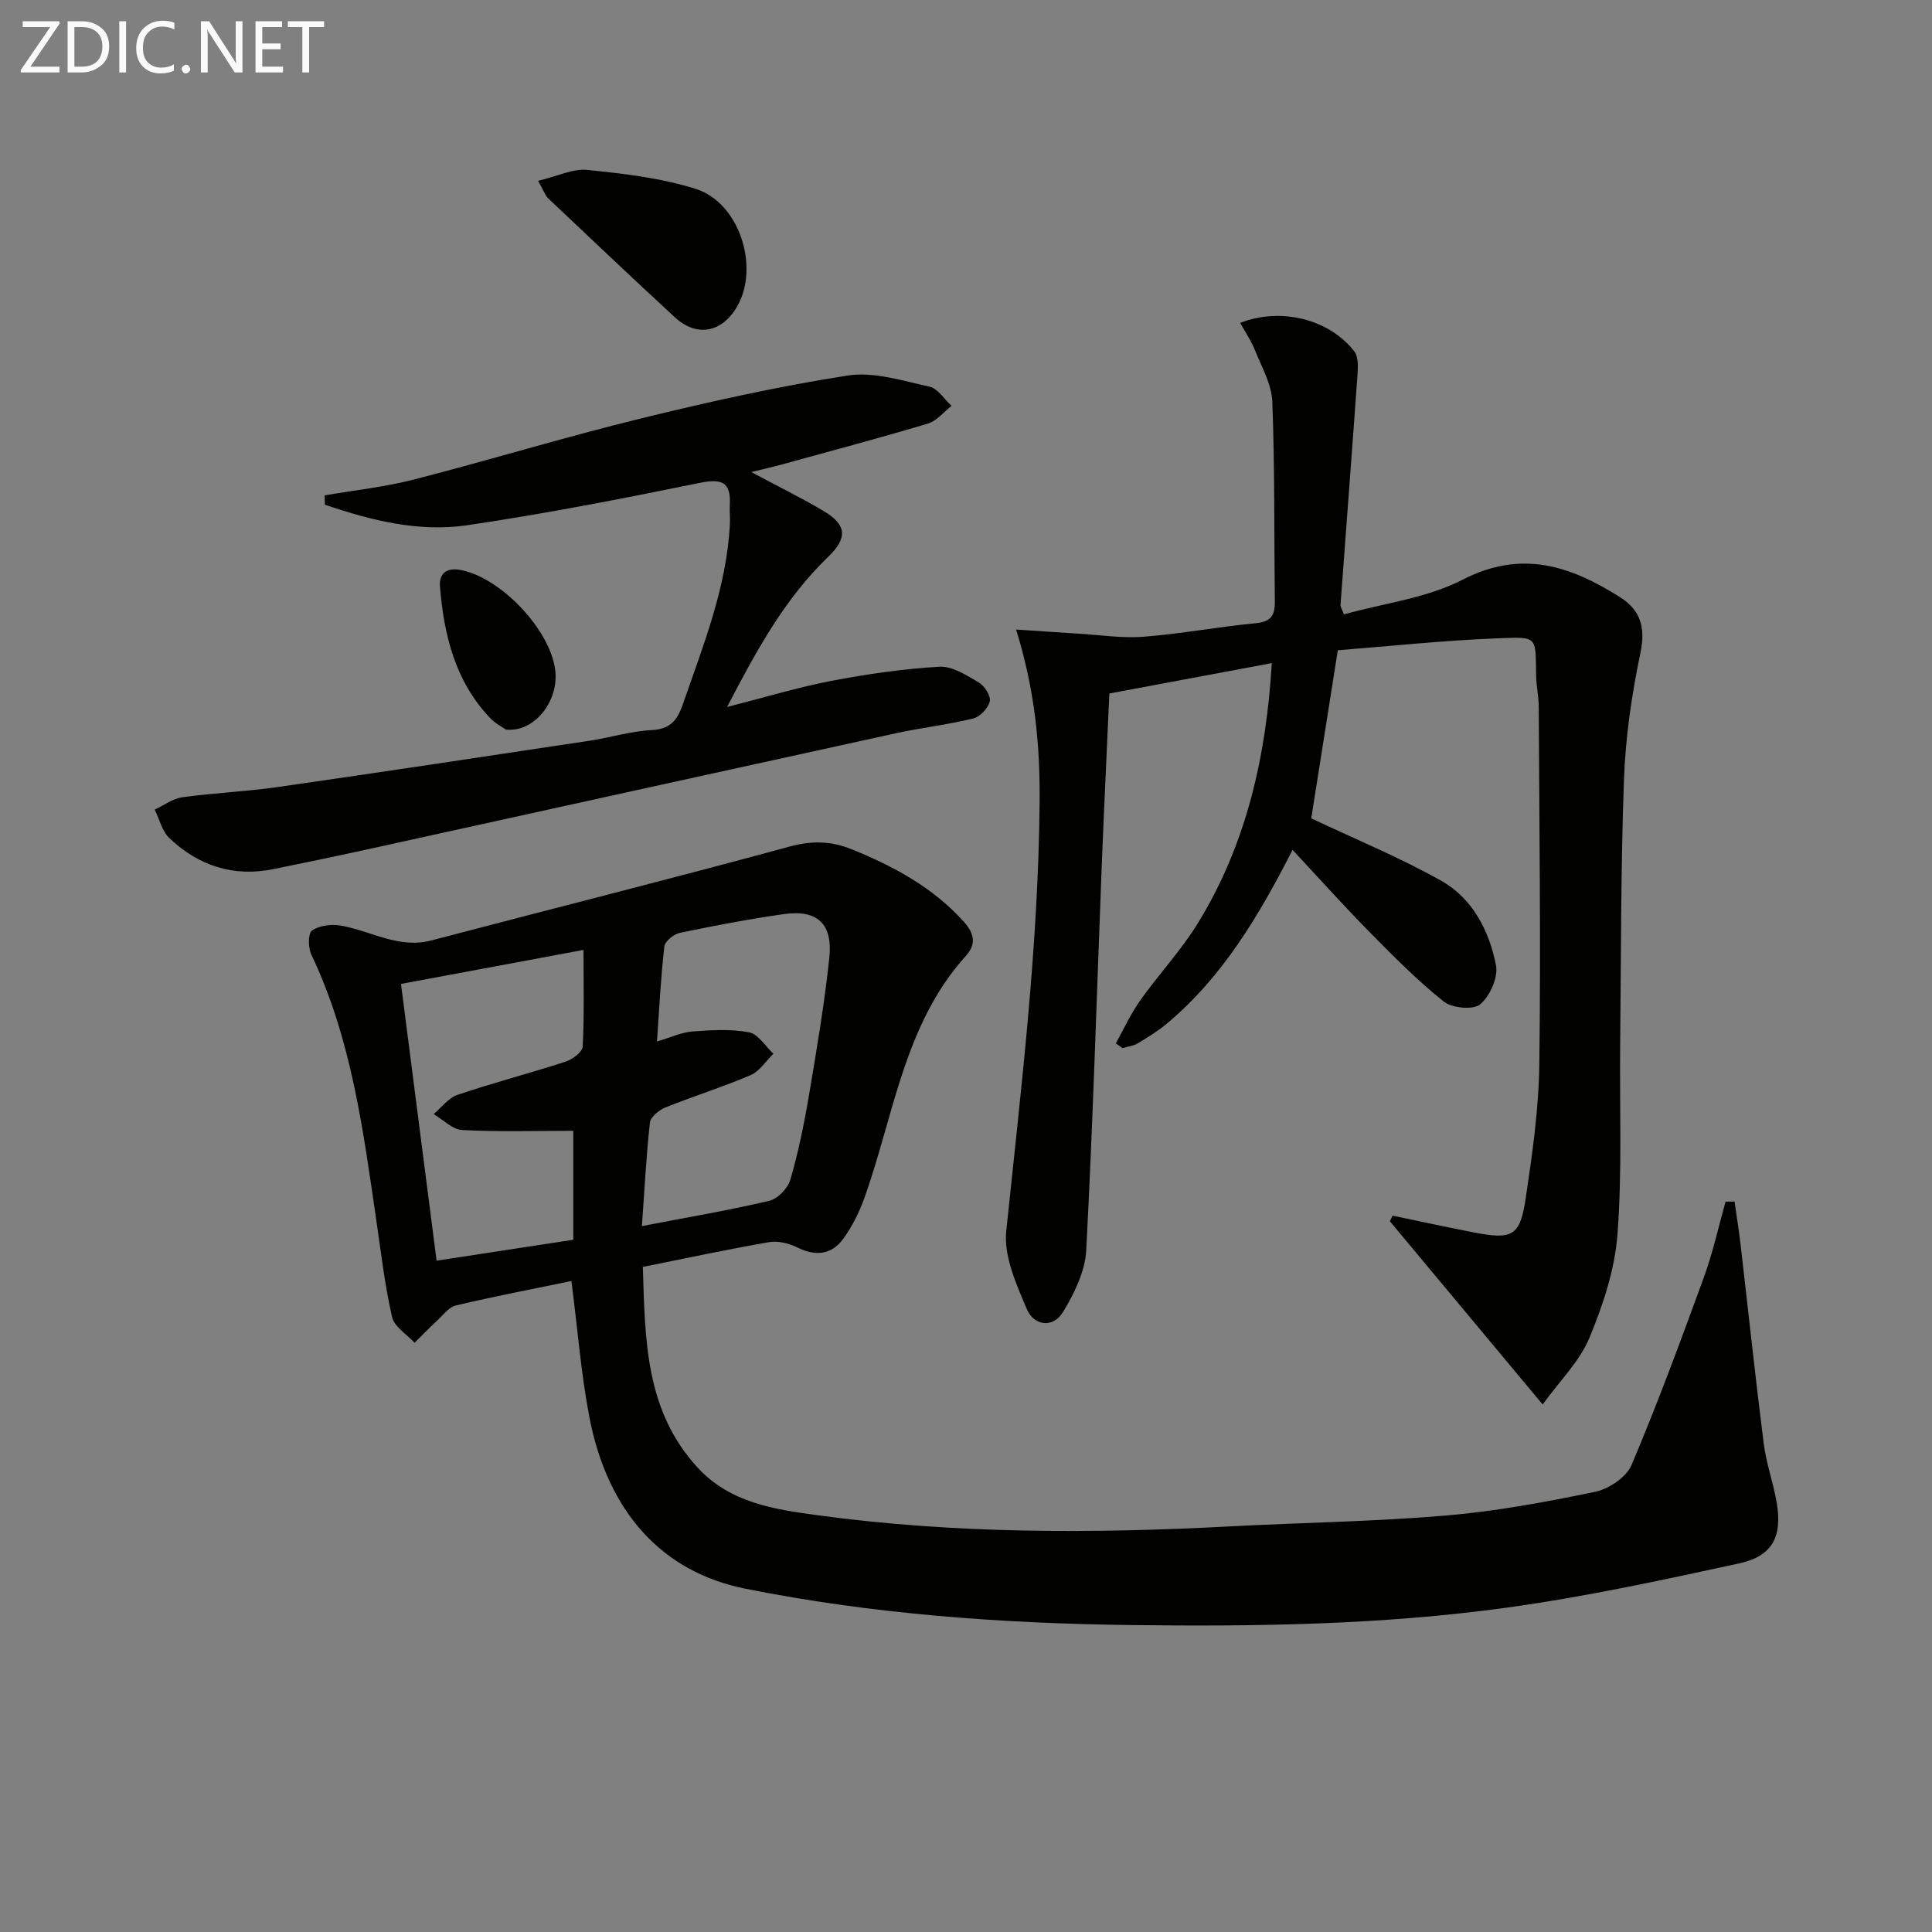
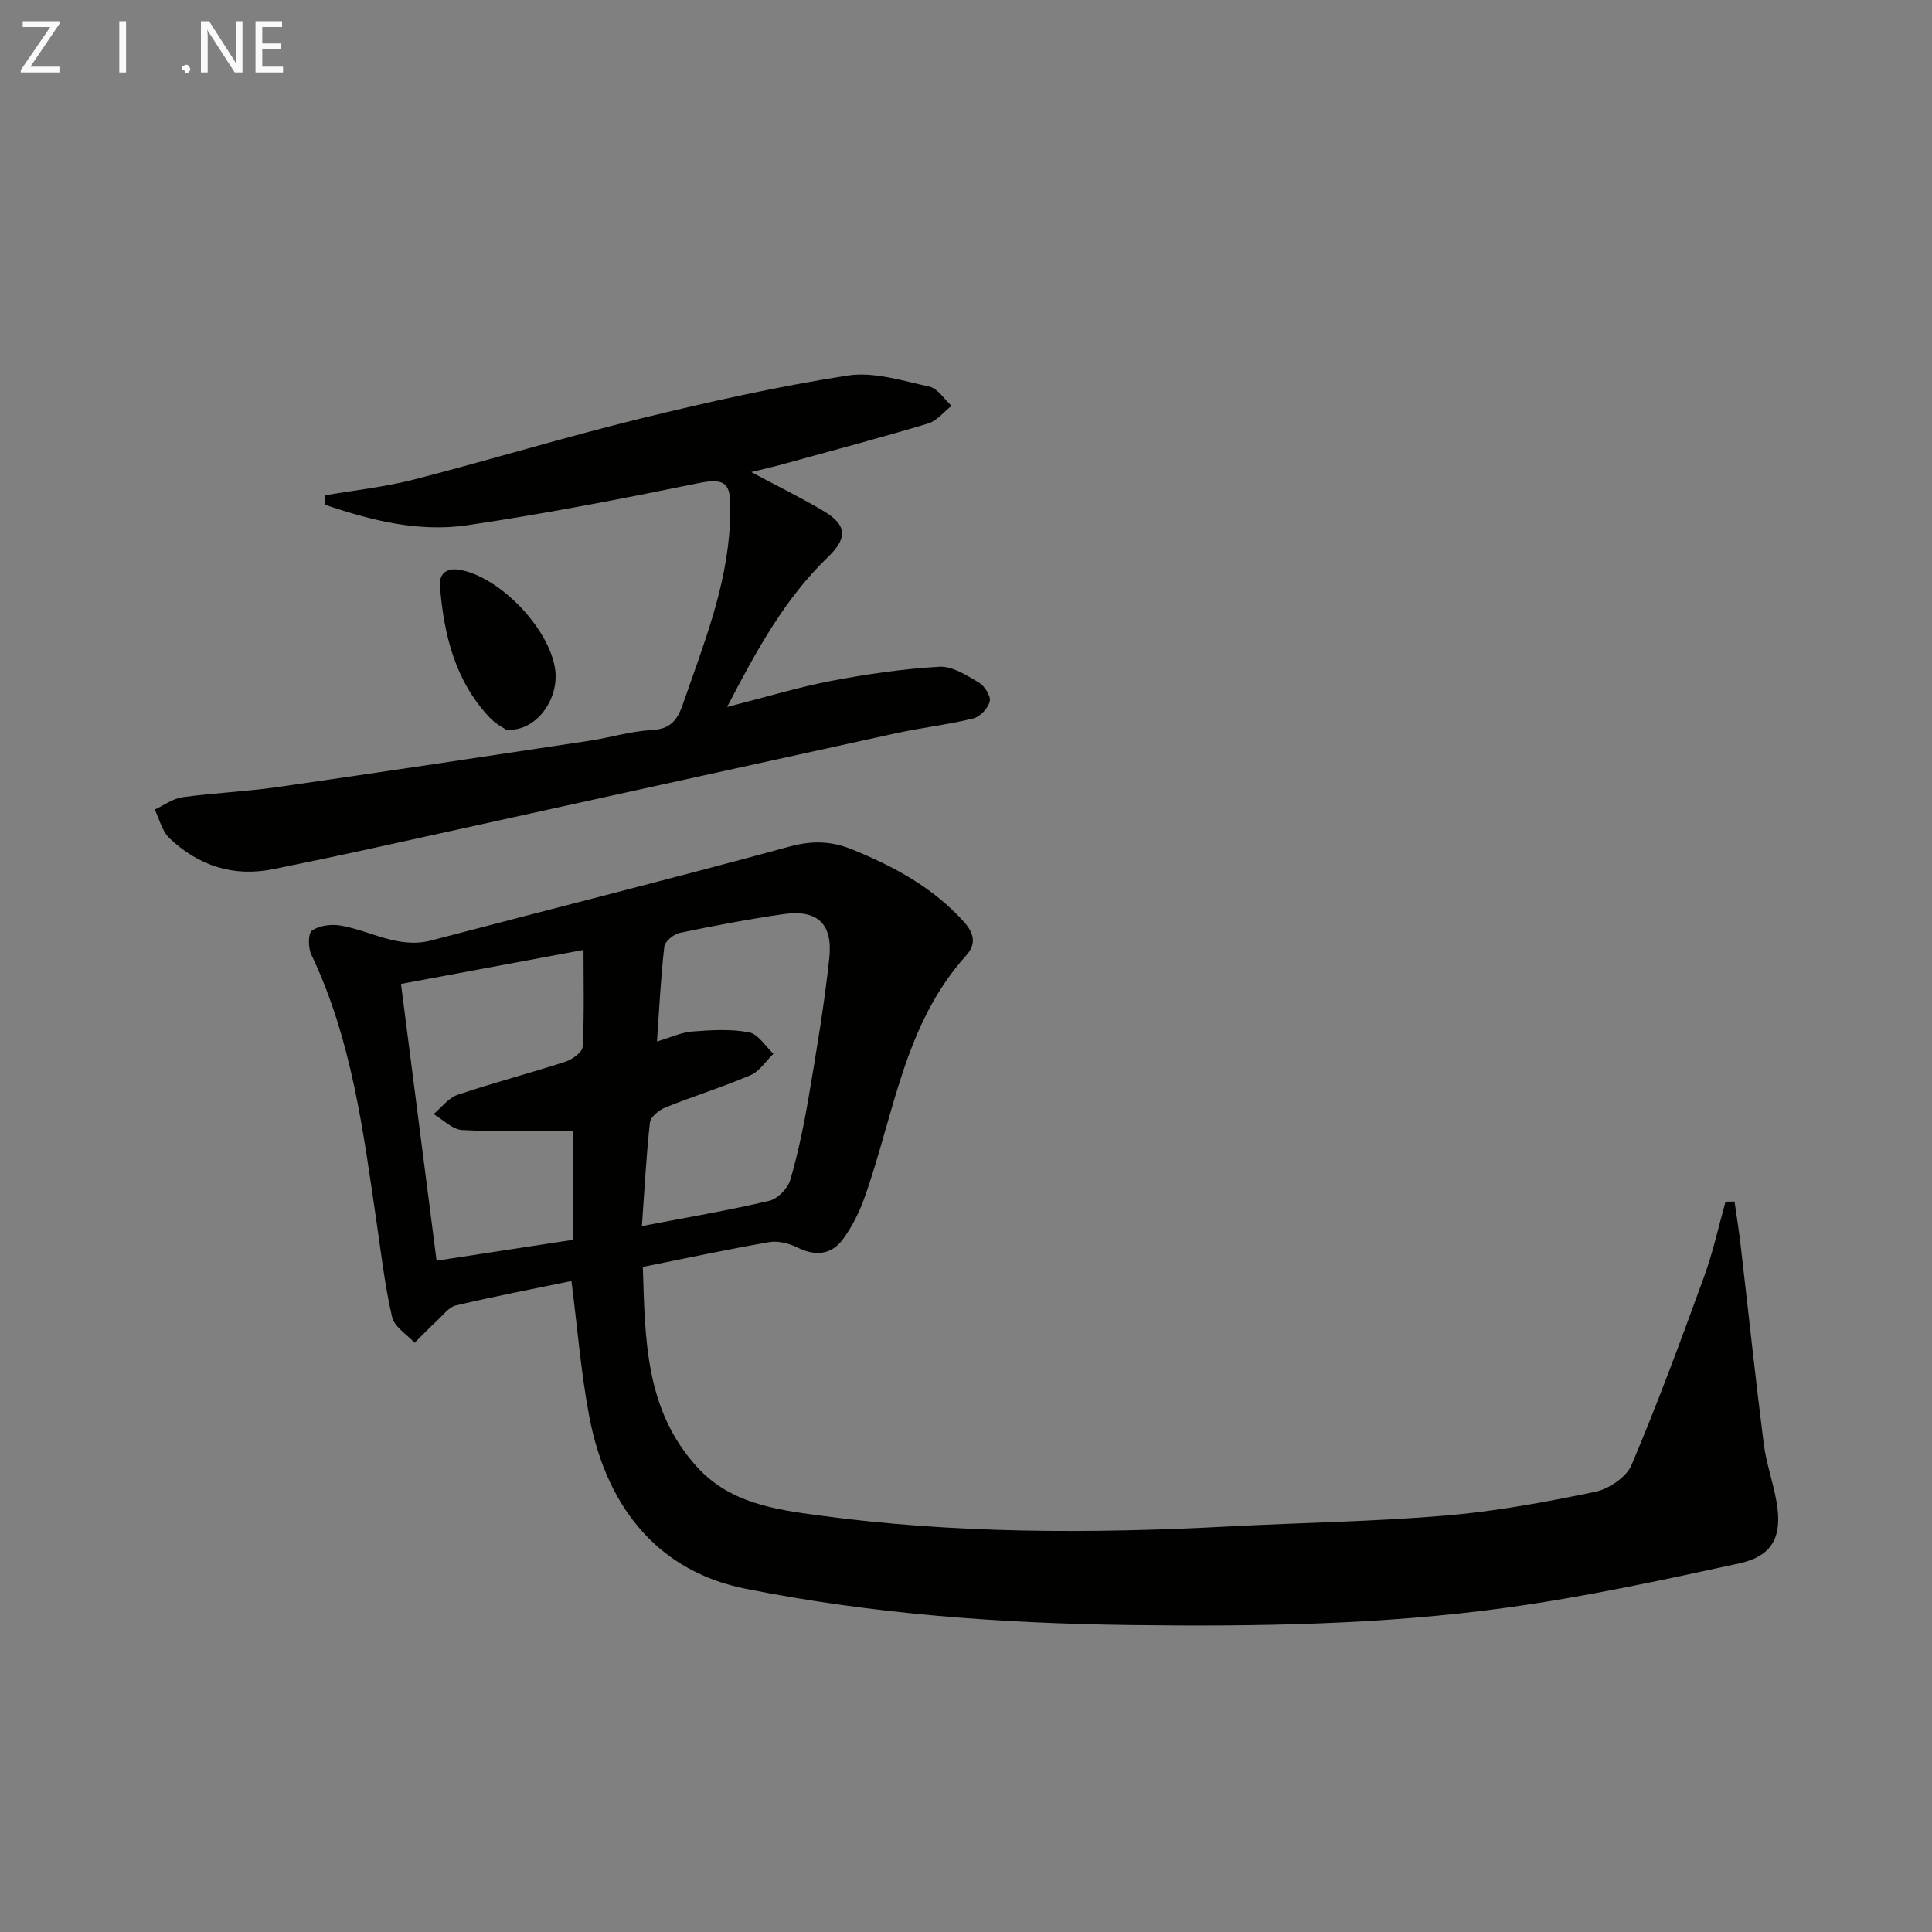
<svg xmlns="http://www.w3.org/2000/svg" enable-background="new 0 0 400 400" viewBox="0 0 400 400">
  <rect x="0" y="0" width="400" height="400" fill="#808080" stroke="none" />
  <path d="m118.31 265.22c-8.05 1.66-16.02 3.19-23.92 5.06-1.46.34-2.64 1.98-3.87 3.12-1.61 1.49-3.13 3.07-4.69 4.61-1.61-1.76-4.18-3.3-4.65-5.32-1.49-6.45-2.25-13.07-3.21-19.63-2.76-18.89-5.14-37.86-13.51-55.41-.67-1.41-.7-4.39.13-4.98 1.49-1.05 3.97-1.37 5.88-1.05 6.27 1.05 12 4.88 18.83 3.09 24.71-6.5 49.5-12.72 74.15-19.43 4.64-1.26 8.58-1.19 12.93.57 8.73 3.54 16.83 7.92 23.22 15.04 2.07 2.31 2.6 4.55.4 6.98-12.84 14.23-14.91 32.96-20.99 50.02-1.09 3.07-2.59 6.12-4.53 8.72-2.37 3.19-5.66 3.52-9.36 1.68-1.74-.86-4.02-1.44-5.87-1.12-8.61 1.49-17.17 3.33-26.16 5.13.49 14.99.43 29.63 11.3 41.5 6.75 7.37 15.97 8.71 24.94 9.92 28.28 3.84 56.71 3.81 85.17 2.31 14.94-.79 29.93-.99 44.83-2.25 10.39-.88 20.72-2.8 30.94-4.92 2.83-.59 6.45-3.02 7.52-5.54 5.42-12.8 10.24-25.86 15-38.93 1.85-5.07 3-10.39 4.47-15.6.62-.01 1.24-.02 1.86-.02.43 3.04.92 6.07 1.27 9.11 1.59 13.67 3.04 27.36 4.77 41.01.52 4.09 1.97 8.06 2.67 12.13 1.22 7.05-.8 11.15-7.73 12.66-16.02 3.49-32.1 6.96-48.33 9.19-25.75 3.54-51.73 3.91-77.72 3.58-26.8-.34-53.42-2.27-79.75-7.53-17.01-3.4-28.5-15.64-32.31-35.69-1.72-9.09-2.44-18.38-3.68-28.01zm14.59-11.37c9.6-1.85 18.05-3.27 26.38-5.24 1.74-.41 3.84-2.58 4.35-4.35 1.66-5.71 2.86-11.58 3.85-17.45 1.6-9.47 3.21-18.96 4.22-28.5.75-7.1-2.52-10.04-9.45-9.05-7.2 1.03-14.36 2.39-21.49 3.88-1.26.26-3.1 1.75-3.22 2.84-.73 6.36-1.04 12.78-1.52 19.65 2.91-.86 5.08-1.9 7.31-2.07 3.91-.3 7.95-.55 11.75.17 1.9.36 3.38 2.89 5.05 4.44-1.56 1.51-2.87 3.63-4.74 4.43-5.77 2.47-11.8 4.34-17.63 6.69-1.32.53-3.07 1.96-3.2 3.14-.77 6.88-1.11 13.8-1.66 21.42zm-14.2-19.73c-7.89 0-15.47.24-23.02-.16-2.02-.11-3.94-2.14-5.9-3.3 1.64-1.37 3.07-3.35 4.95-3.99 7.38-2.49 14.93-4.45 22.34-6.86 1.43-.46 3.51-1.98 3.57-3.11.34-6.44.17-12.91.17-20.03-13.15 2.45-25.72 4.79-37.79 7.04 2.5 19.44 4.91 38.13 7.37 57.3 9.29-1.42 18.85-2.89 28.31-4.33 0-8.17 0-15.76 0-22.56z" fill="#010100" />
-   <path d="m271.48 169.43c9.11 4.31 18.32 8.09 26.92 12.93 6.49 3.65 9.94 10.37 11.33 17.51.49 2.49-1.26 6.36-3.28 8.07-1.42 1.2-5.8.79-7.53-.58-5.43-4.32-10.36-9.31-15.25-14.27-5.36-5.43-10.45-11.12-16.06-17.13-7.01 13.72-14.48 26.26-25.89 35.86-1.9 1.6-4.04 2.92-6.17 4.2-.92.55-2.09.67-3.15.98-.46-.33-.92-.66-1.38-.99 1.66-2.96 3.07-6.1 5.02-8.85 3.85-5.42 8.46-10.33 11.93-15.96 10.07-16.37 14.19-34.53 15.34-53.91-11.3 2.11-22.27 4.16-33.63 6.29-.53 11.84-1.11 23.93-1.59 36.02-1.03 26.43-1.81 52.86-3.2 79.27-.23 4.35-2.46 8.91-4.79 12.75-2.12 3.49-6.08 2.84-7.53-.63-2.14-5.1-4.78-10.89-4.24-16.08 3.08-29.6 6.67-59.1 6.91-88.96.1-11.77-.98-23.1-4.87-35.61 4.81.32 8.79.6 12.77.84 4.55.27 9.13 1 13.63.65 7.77-.6 15.46-2.06 23.22-2.8 3.09-.29 3.98-1.58 3.95-4.39-.16-13.83 0-27.66-.52-41.48-.14-3.61-2.21-7.18-3.61-10.69-.78-1.95-2-3.73-3.05-5.62 8.35-3.28 18.45-.81 23.63 5.9.94 1.22.76 3.55.63 5.33-1.11 15.71-2.33 31.42-3.48 47.13-.03.43.3.89.7 1.99 8.24-2.3 17.12-3.34 24.57-7.18 12.22-6.3 22.36-2.85 32.59 3.61 4.26 2.69 5.33 6.31 4.23 11.55-1.79 8.58-3.08 17.37-3.4 26.11-.67 18.29-.6 36.61-.79 54.92-.14 13.12.43 26.29-.56 39.35-.55 7.27-2.99 14.63-5.81 21.43-2.01 4.85-6.1 8.84-9.68 13.79-11.14-13.36-21.38-25.64-31.63-37.93.19-.39.37-.77.56-1.16 5.59 1.16 11.16 2.37 16.76 3.46 8.06 1.57 9.63.81 10.81-7.1 1.37-9.18 2.69-18.47 2.81-27.72.32-24.66 0-49.32-.12-73.98-.01-2.15-.5-4.29-.54-6.44-.16-8.29.47-8.08-8.07-7.75-11.09.43-22.16 1.62-32.99 2.47-1.96 12.41-3.79 23.99-5.5 34.8z" fill="#010100" />
  <path d="m67.21 102.56c6.14-1.06 12.39-1.72 18.41-3.26 15.72-4.04 31.26-8.79 47.02-12.65 14.17-3.47 28.46-6.66 42.86-8.9 5.41-.84 11.35 1.08 16.93 2.3 1.73.38 3.07 2.6 4.58 3.98-1.61 1.25-3.05 3.11-4.87 3.66-9.99 2.99-20.08 5.67-30.14 8.44-1.84.51-3.7.92-6.46 1.61 5.57 2.98 10.43 5.35 15.06 8.11 4.74 2.83 4.88 5.56.89 9.41-8.89 8.55-14.73 19.12-20.96 31.12 7.94-2.03 14.69-4.09 21.58-5.41 7.39-1.41 14.89-2.5 22.39-2.93 2.67-.15 5.62 1.77 8.15 3.26 1.19.7 2.52 2.78 2.27 3.9-.32 1.41-2 3.2-3.41 3.55-5.3 1.3-10.77 1.91-16.11 3.08-35.96 7.86-71.91 15.8-107.86 23.7-6.96 1.53-13.94 2.99-20.92 4.41-8.31 1.69-15.54-.7-21.56-6.42-1.51-1.44-2.05-3.91-3.03-5.9 1.9-.88 3.73-2.28 5.72-2.56 6.58-.91 13.24-1.17 19.81-2.12 21.51-3.09 43.01-6.34 64.5-9.58 4.26-.64 8.46-1.97 12.74-2.19 3.87-.19 5.38-1.9 6.56-5.32 4.24-12.23 9.11-24.27 9.76-37.42.06-1.29-.09-2.59-.02-3.88.28-4.98-1.86-5.46-6.4-4.54-15.91 3.25-31.87 6.36-47.93 8.73-10.1 1.49-19.97-1-29.5-4.25-.03-.65-.04-1.29-.06-1.93z" fill="#010100" />
-   <path d="m111.4 37.44c3.96-.94 7.2-2.57 10.23-2.26 7.55.78 15.25 1.66 22.44 3.94 9.04 2.87 13.24 16.17 8.55 24.33-3.11 5.42-8.36 6.43-12.9 2.24-8.8-8.12-17.49-16.36-26.19-24.59-.67-.65-.99-1.68-2.13-3.66z" fill="#010100" />
  <path d="m104.74 151.05c-.63-.45-2.13-1.2-3.22-2.34-7.28-7.62-9.61-17.21-10.43-27.29-.22-2.66 1.35-3.92 4.12-3.44 8.38 1.47 18.72 12.35 19.75 20.8.76 6.27-4.21 12.9-10.22 12.27z" fill="#010100" />
  <g fill="#fafafa">
    <path d="m12.4 4.8-6.1 9h6v1.2h-8v-.5l6.1-8.9h-5.7v-1.2h7.6v.4z" />
-     <path d="m14 15v-10.6h3c1.6 0 2.9.5 4 1.4s1.6 2.2 1.6 3.8-.5 3-1.6 3.9-2.4 1.5-4 1.5zm1.4-9.4v8.2h1.6c1.3 0 2.4-.4 3.1-1.1s1.1-1.8 1.1-3.1-.4-2.3-1.2-3-1.8-1-3.1-1z" />
    <path d="m26.1 4.4v10.6h-1.4v-10.6z" />
-     <path d="m36.1 14.6c-.8.4-1.8.6-2.9.6-1.5 0-2.7-.5-3.6-1.4s-1.4-2.2-1.4-3.8c0-1.7.5-3.1 1.5-4.1s2.3-1.6 3.9-1.6c1 0 1.8.1 2.5.4v1.4c-.8-.4-1.6-.6-2.5-.6-1.2 0-2.1.4-2.9 1.2s-1.1 1.8-1.1 3.2c0 1.3.3 2.3 1 3s1.6 1.1 2.7 1.1c1 0 2-.2 2.7-.7v1.3z" />
-     <path d="m37.6 14.3c0-.2.1-.5.3-.6s.4-.3.6-.3c.3 0 .5.1.6.3s.3.4.3.6-.1.4-.3.6-.4.3-.6.3c-.3 0-.5-.1-.6-.3s-.3-.4-.3-.6z" />
+     <path d="m37.6 14.3c0-.2.1-.5.3-.6s.4-.3.6-.3c.3 0 .5.1.6.3s.3.4.3.6-.1.4-.3.6-.4.3-.6.3s-.3-.4-.3-.6z" />
    <path d="m50.2 15h-1.6l-5.3-8.2c-.2-.2-.3-.5-.4-.7 0 .2.1.7.1 1.5v7.4h-1.4v-10.6h1.7l5.2 8.1c.2.4.4.6.4.7 0-.3-.1-.8-.1-1.5v-7.3h1.4z" />
    <path d="m58.6 15h-5.7v-10.6h5.5v1.2h-4.1v3.4h3.8v1.2h-3.8v3.6h4.3z" />
-     <path d="m67.1 5.6h-3.1v9.4h-1.4v-9.4h-3v-1.2h7.5z" />
  </g>
</svg>